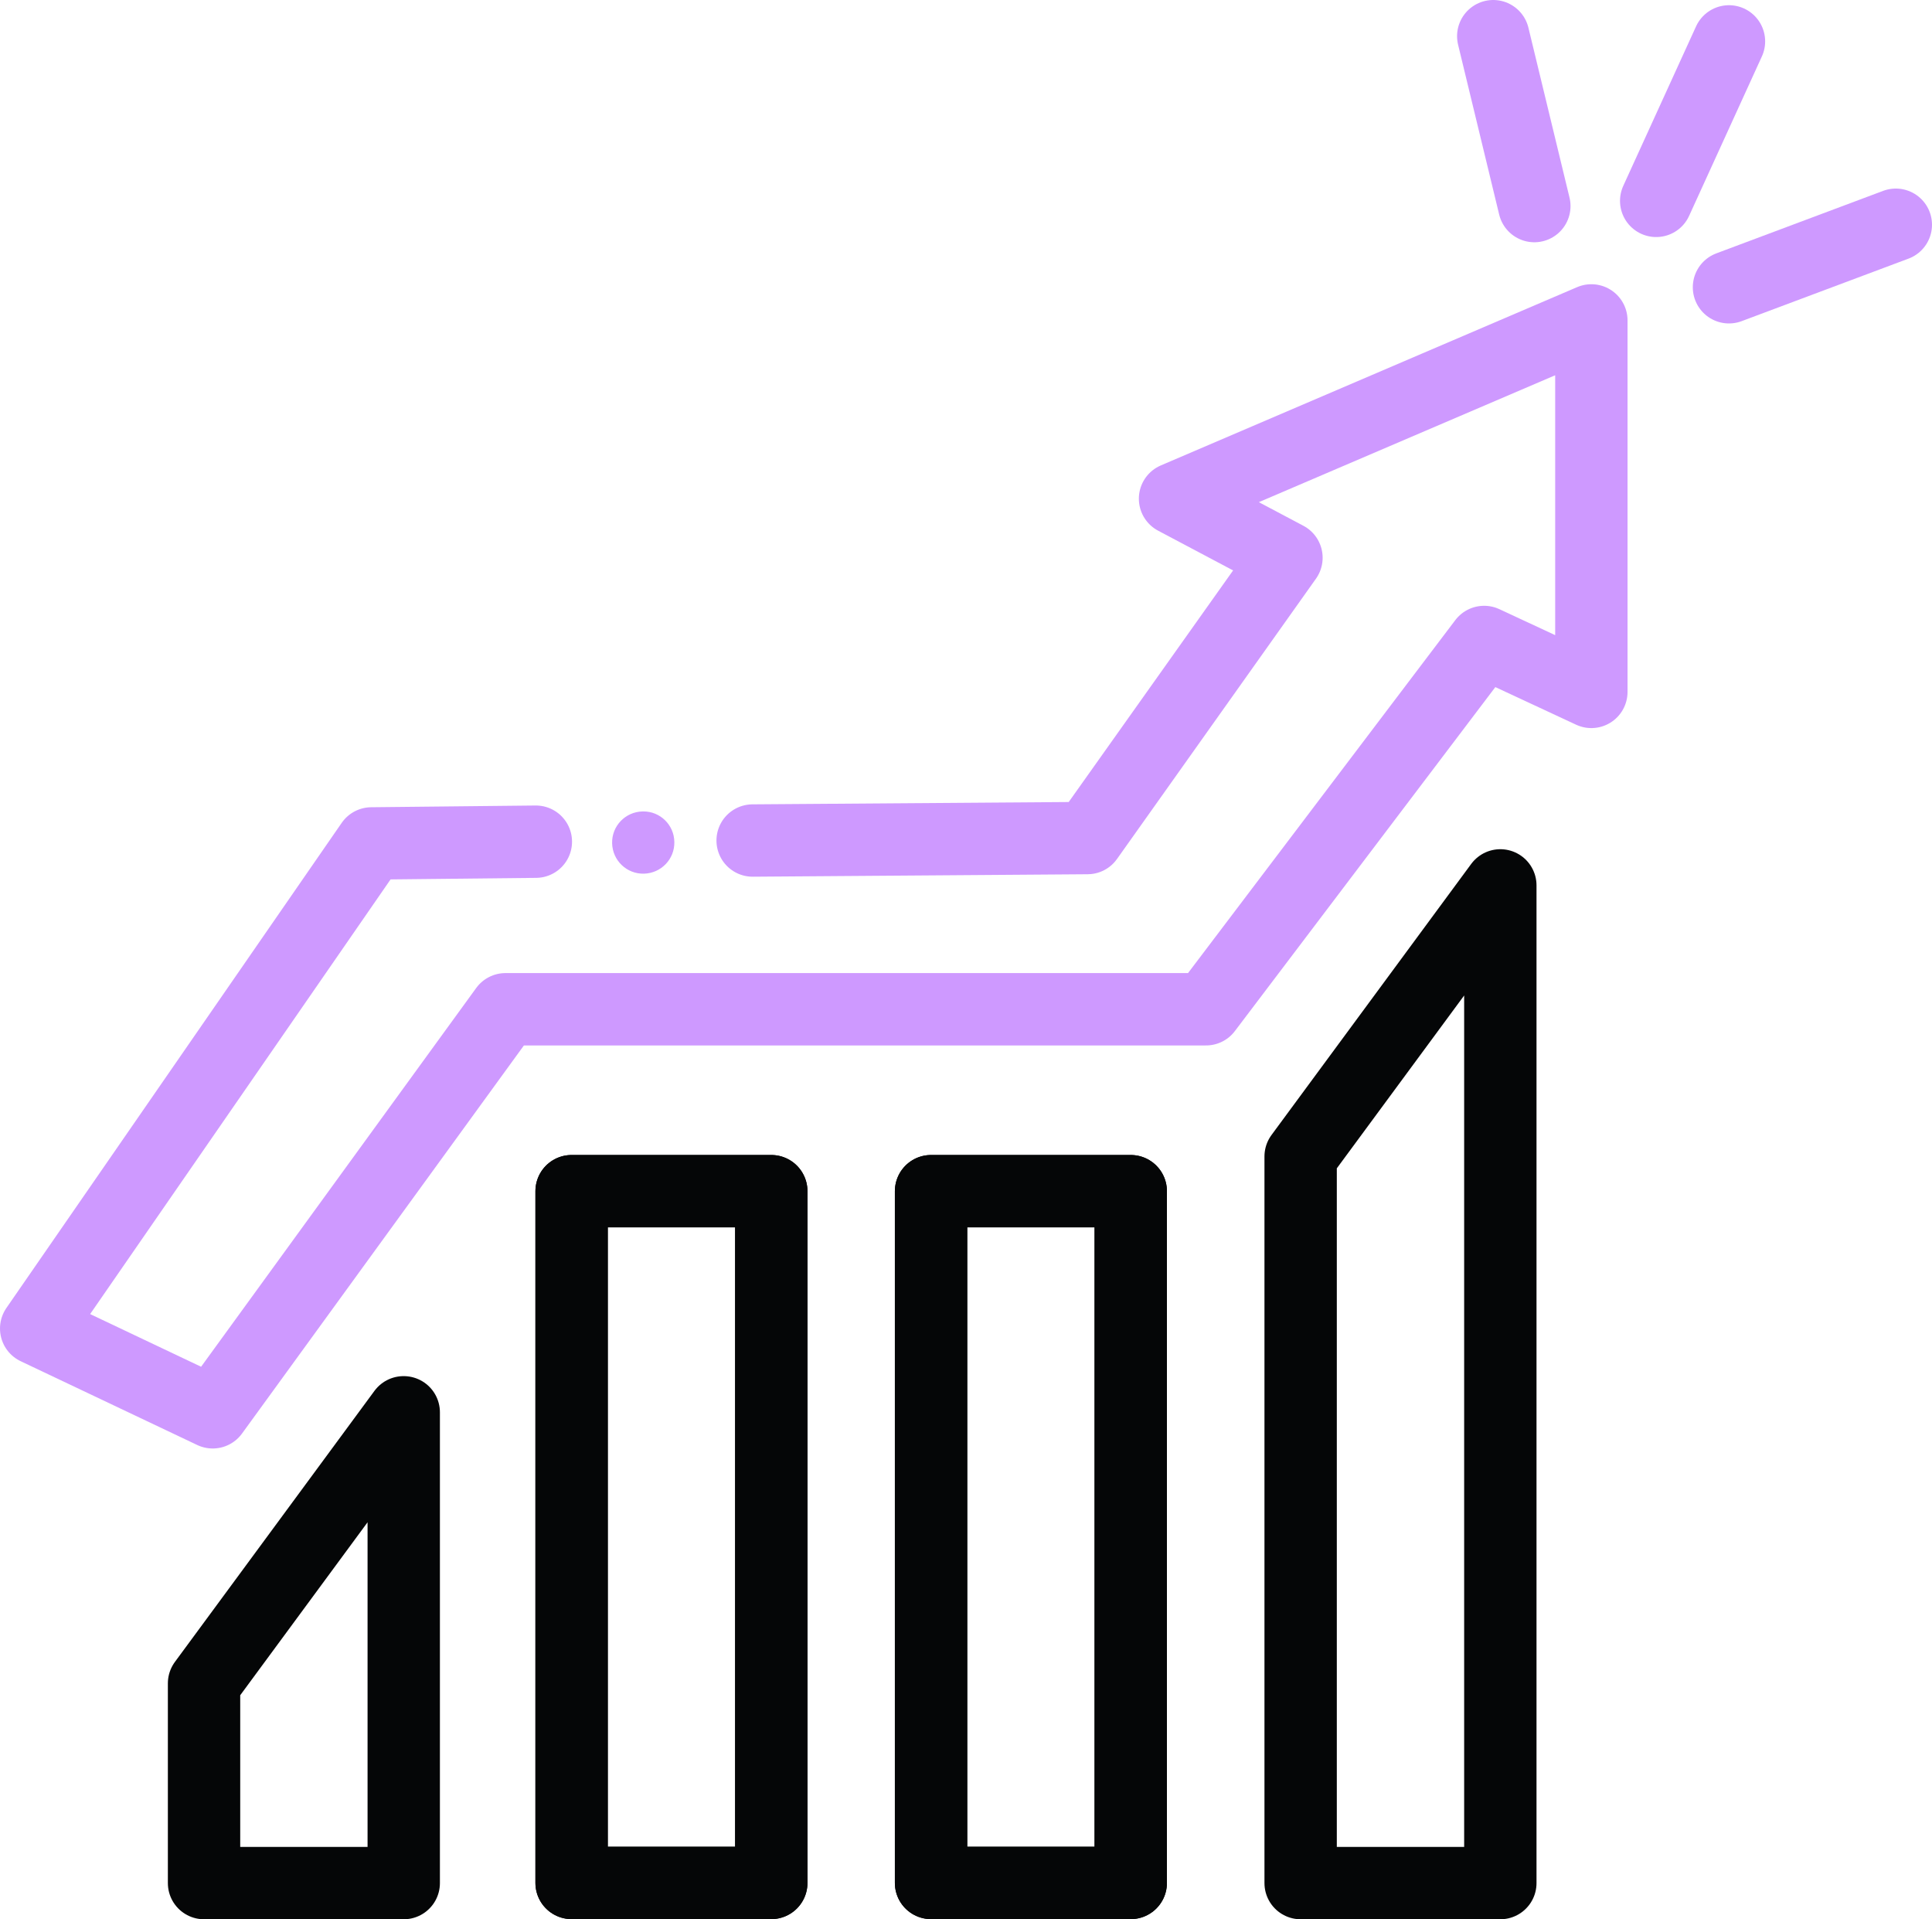
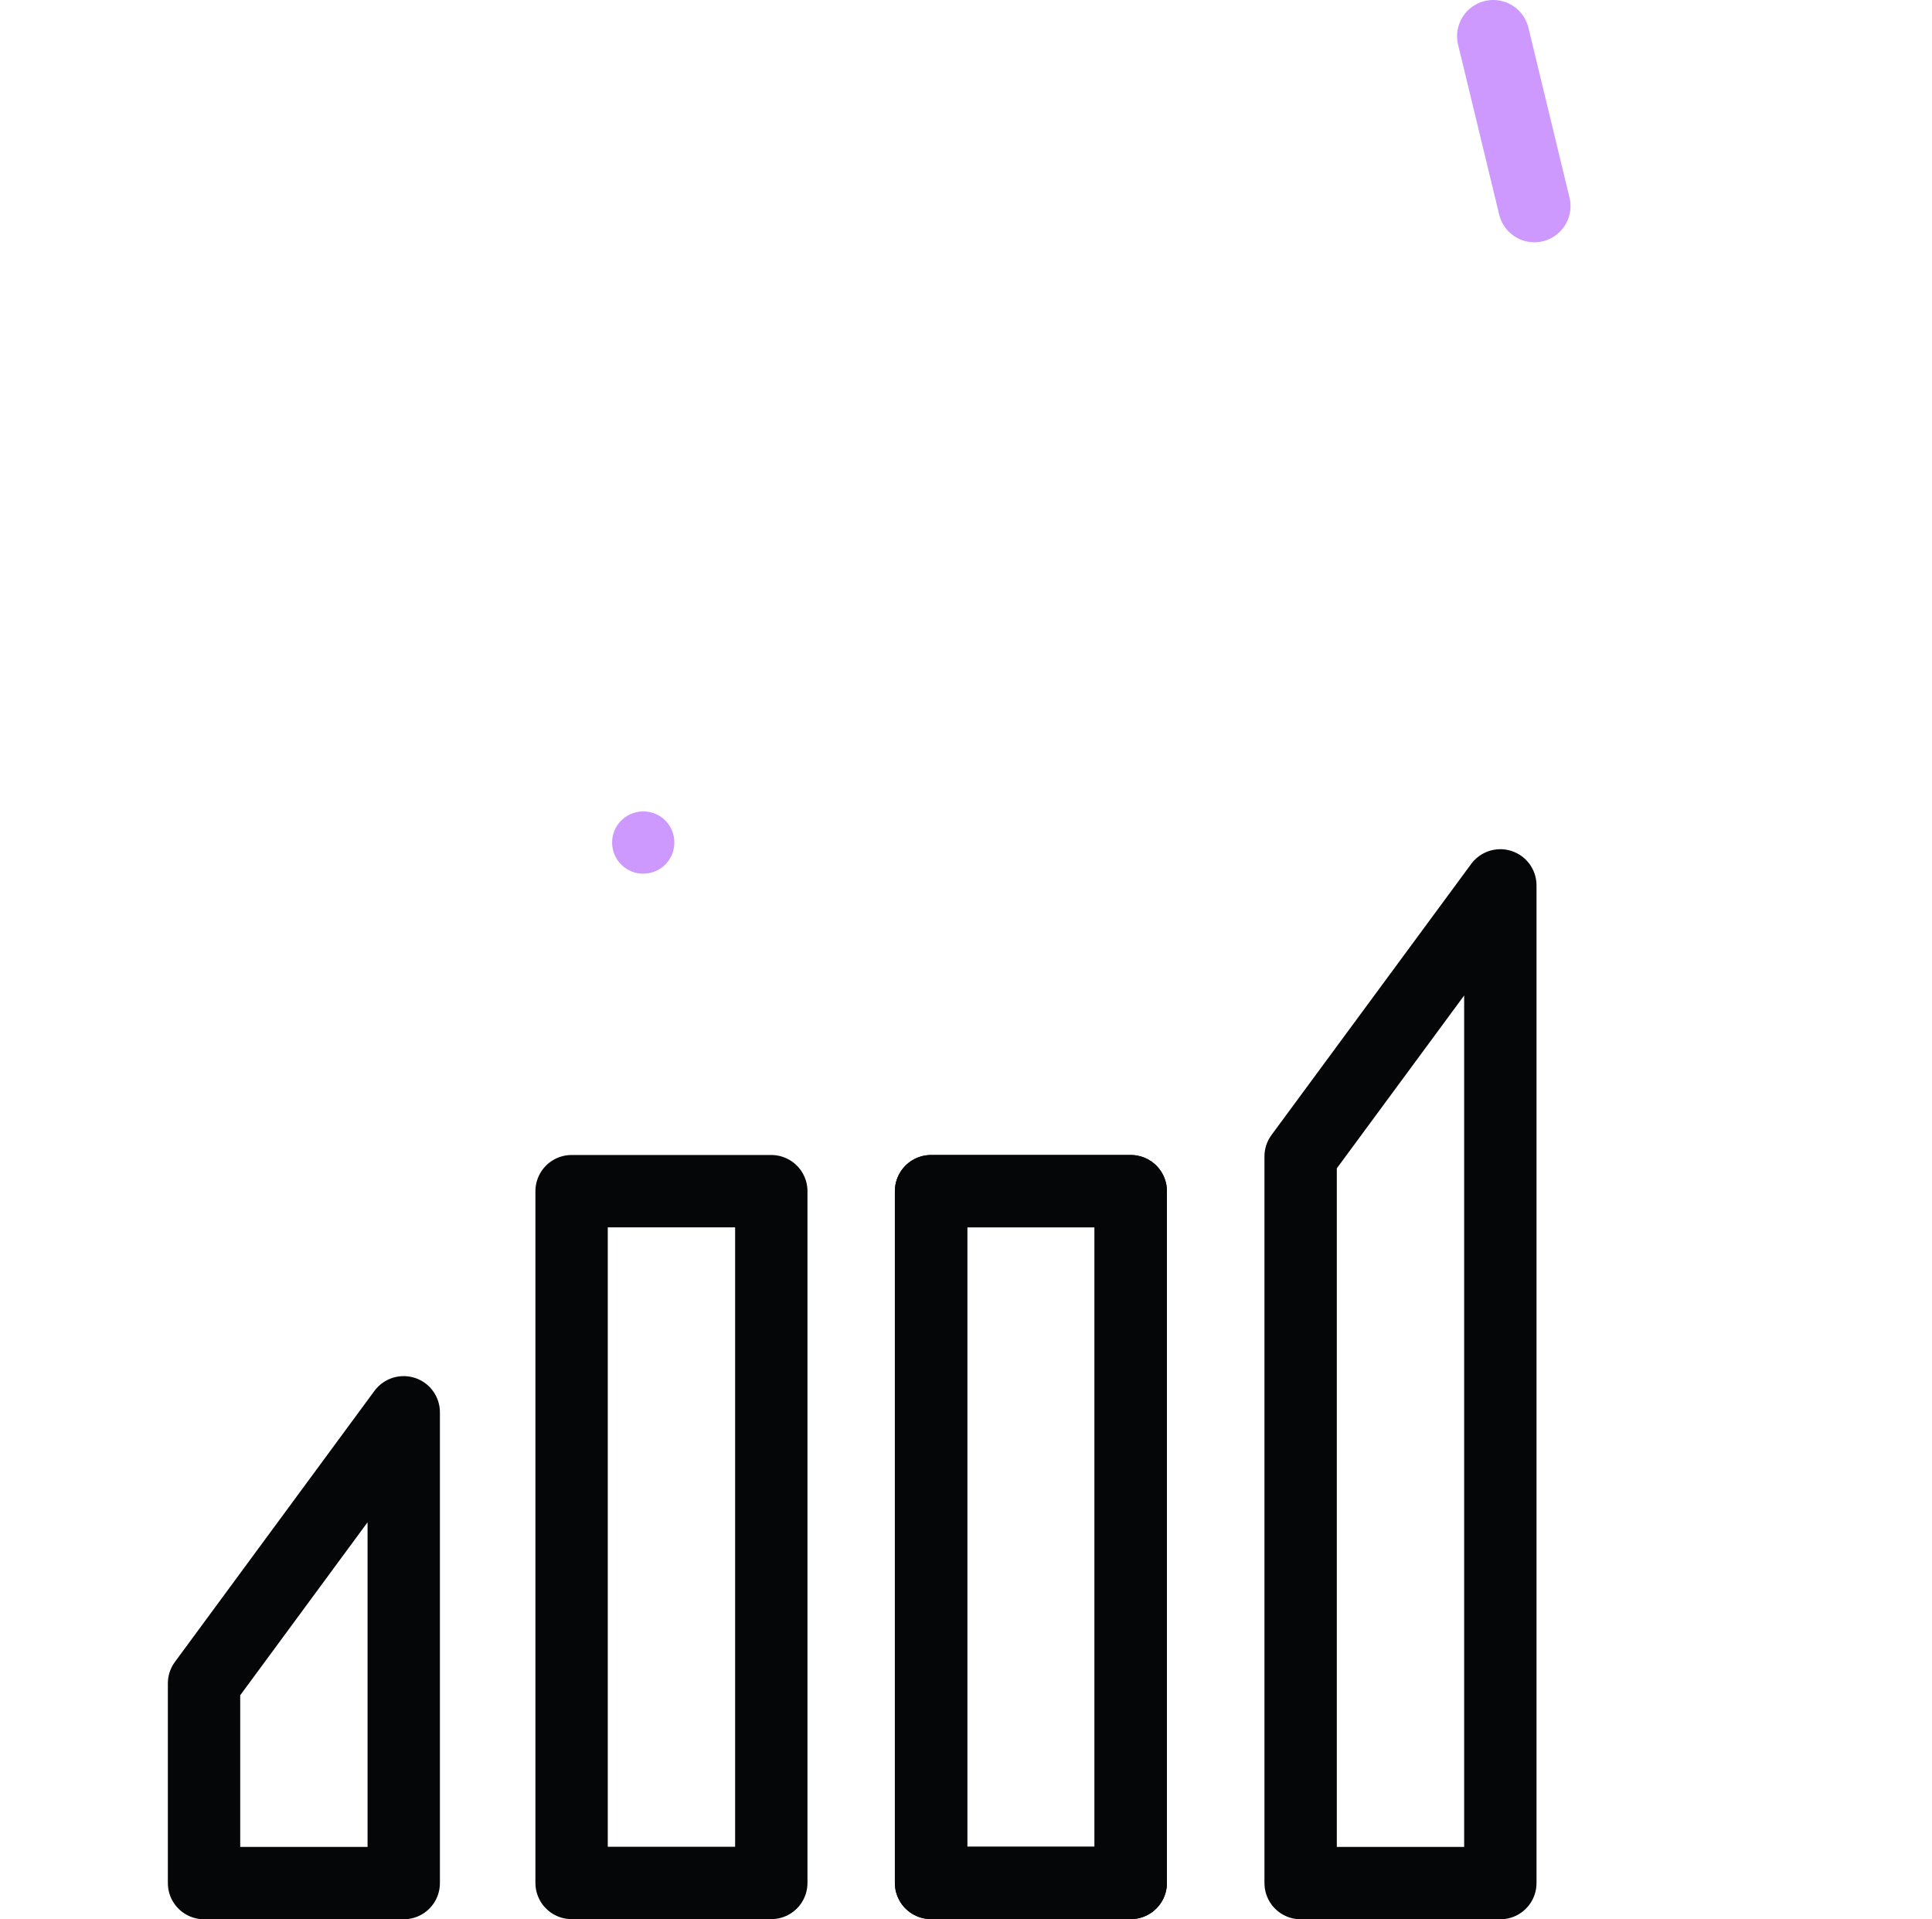
<svg xmlns="http://www.w3.org/2000/svg" id="Laag_2" viewBox="0 0 133.51 132.62">
  <g id="Layer_1">
    <path id="Path_549" d="M27.89,97.59l-13.79,18.73v13.8h13.8v-32.53Z" fill="none" stroke="#050607" stroke-linejoin="round" stroke-width="5" />
    <path id="Path_550" d="M103.68,61.18l-13.8,18.73v50.21h13.8V61.18Z" fill="none" stroke="#050607" stroke-linejoin="round" stroke-width="5" />
-     <rect id="Rectangle_729" x="39.5" y="82.31" width="13.8" height="47.8" fill="none" stroke="#050607" stroke-linejoin="round" stroke-width="5" />
    <g id="Group_599">
      <g id="Group_598">
        <rect id="Rectangle_730" x="39.5" y="82.31" width="13.8" height="47.8" fill="none" stroke="#050607" stroke-linejoin="round" stroke-width="5" />
      </g>
    </g>
    <rect id="Rectangle_732" x="64.34" y="82.31" width="13.8" height="47.8" fill="none" stroke="#050607" stroke-linejoin="round" stroke-width="5" />
    <rect id="Rectangle_733" x="64.34" y="82.31" width="13.8" height="47.8" fill="none" stroke="#050607" stroke-linejoin="round" stroke-width="5" />
-     <path id="Path_552" d="M37.03,58.16l-11.36.12L2.5,91.8l12.2,5.79,20.23-27.85h48.41l19.22-25.38,7.41,3.45v-25.67l-28.77,12.32,7.7,4.08-13.75,19.37-23.14.17" fill="none" stroke="#ce99ff" stroke-linecap="round" stroke-linejoin="round" stroke-width="5" />
-     <line id="Line_44" x1="119.48" y1="2.86" x2="114.45" y2="13.88" fill="none" stroke="#ce99ff" stroke-linecap="round" stroke-linejoin="round" stroke-width="5" />
-     <line id="Line_45" x1="131.01" y1="15.53" x2="119.48" y2="19.85" fill="none" stroke="#ce99ff" stroke-linecap="round" stroke-linejoin="round" stroke-width="5" />
    <line id="Line_46" x1="103.19" y1="2.5" x2="106.03" y2="14.24" fill="none" stroke="#ce99ff" stroke-linecap="round" stroke-linejoin="round" stroke-width="5" />
    <path id="Path_553" d="M46.6,58.17c.03,1.19-.91,2.17-2.1,2.2-1.19.03-2.17-.91-2.2-2.1-.03-1.19.91-2.17,2.1-2.2.02,0,.03,0,.05,0,1.17-.01,2.13.93,2.15,2.1" fill="#ce99ff" />
  </g>
</svg>